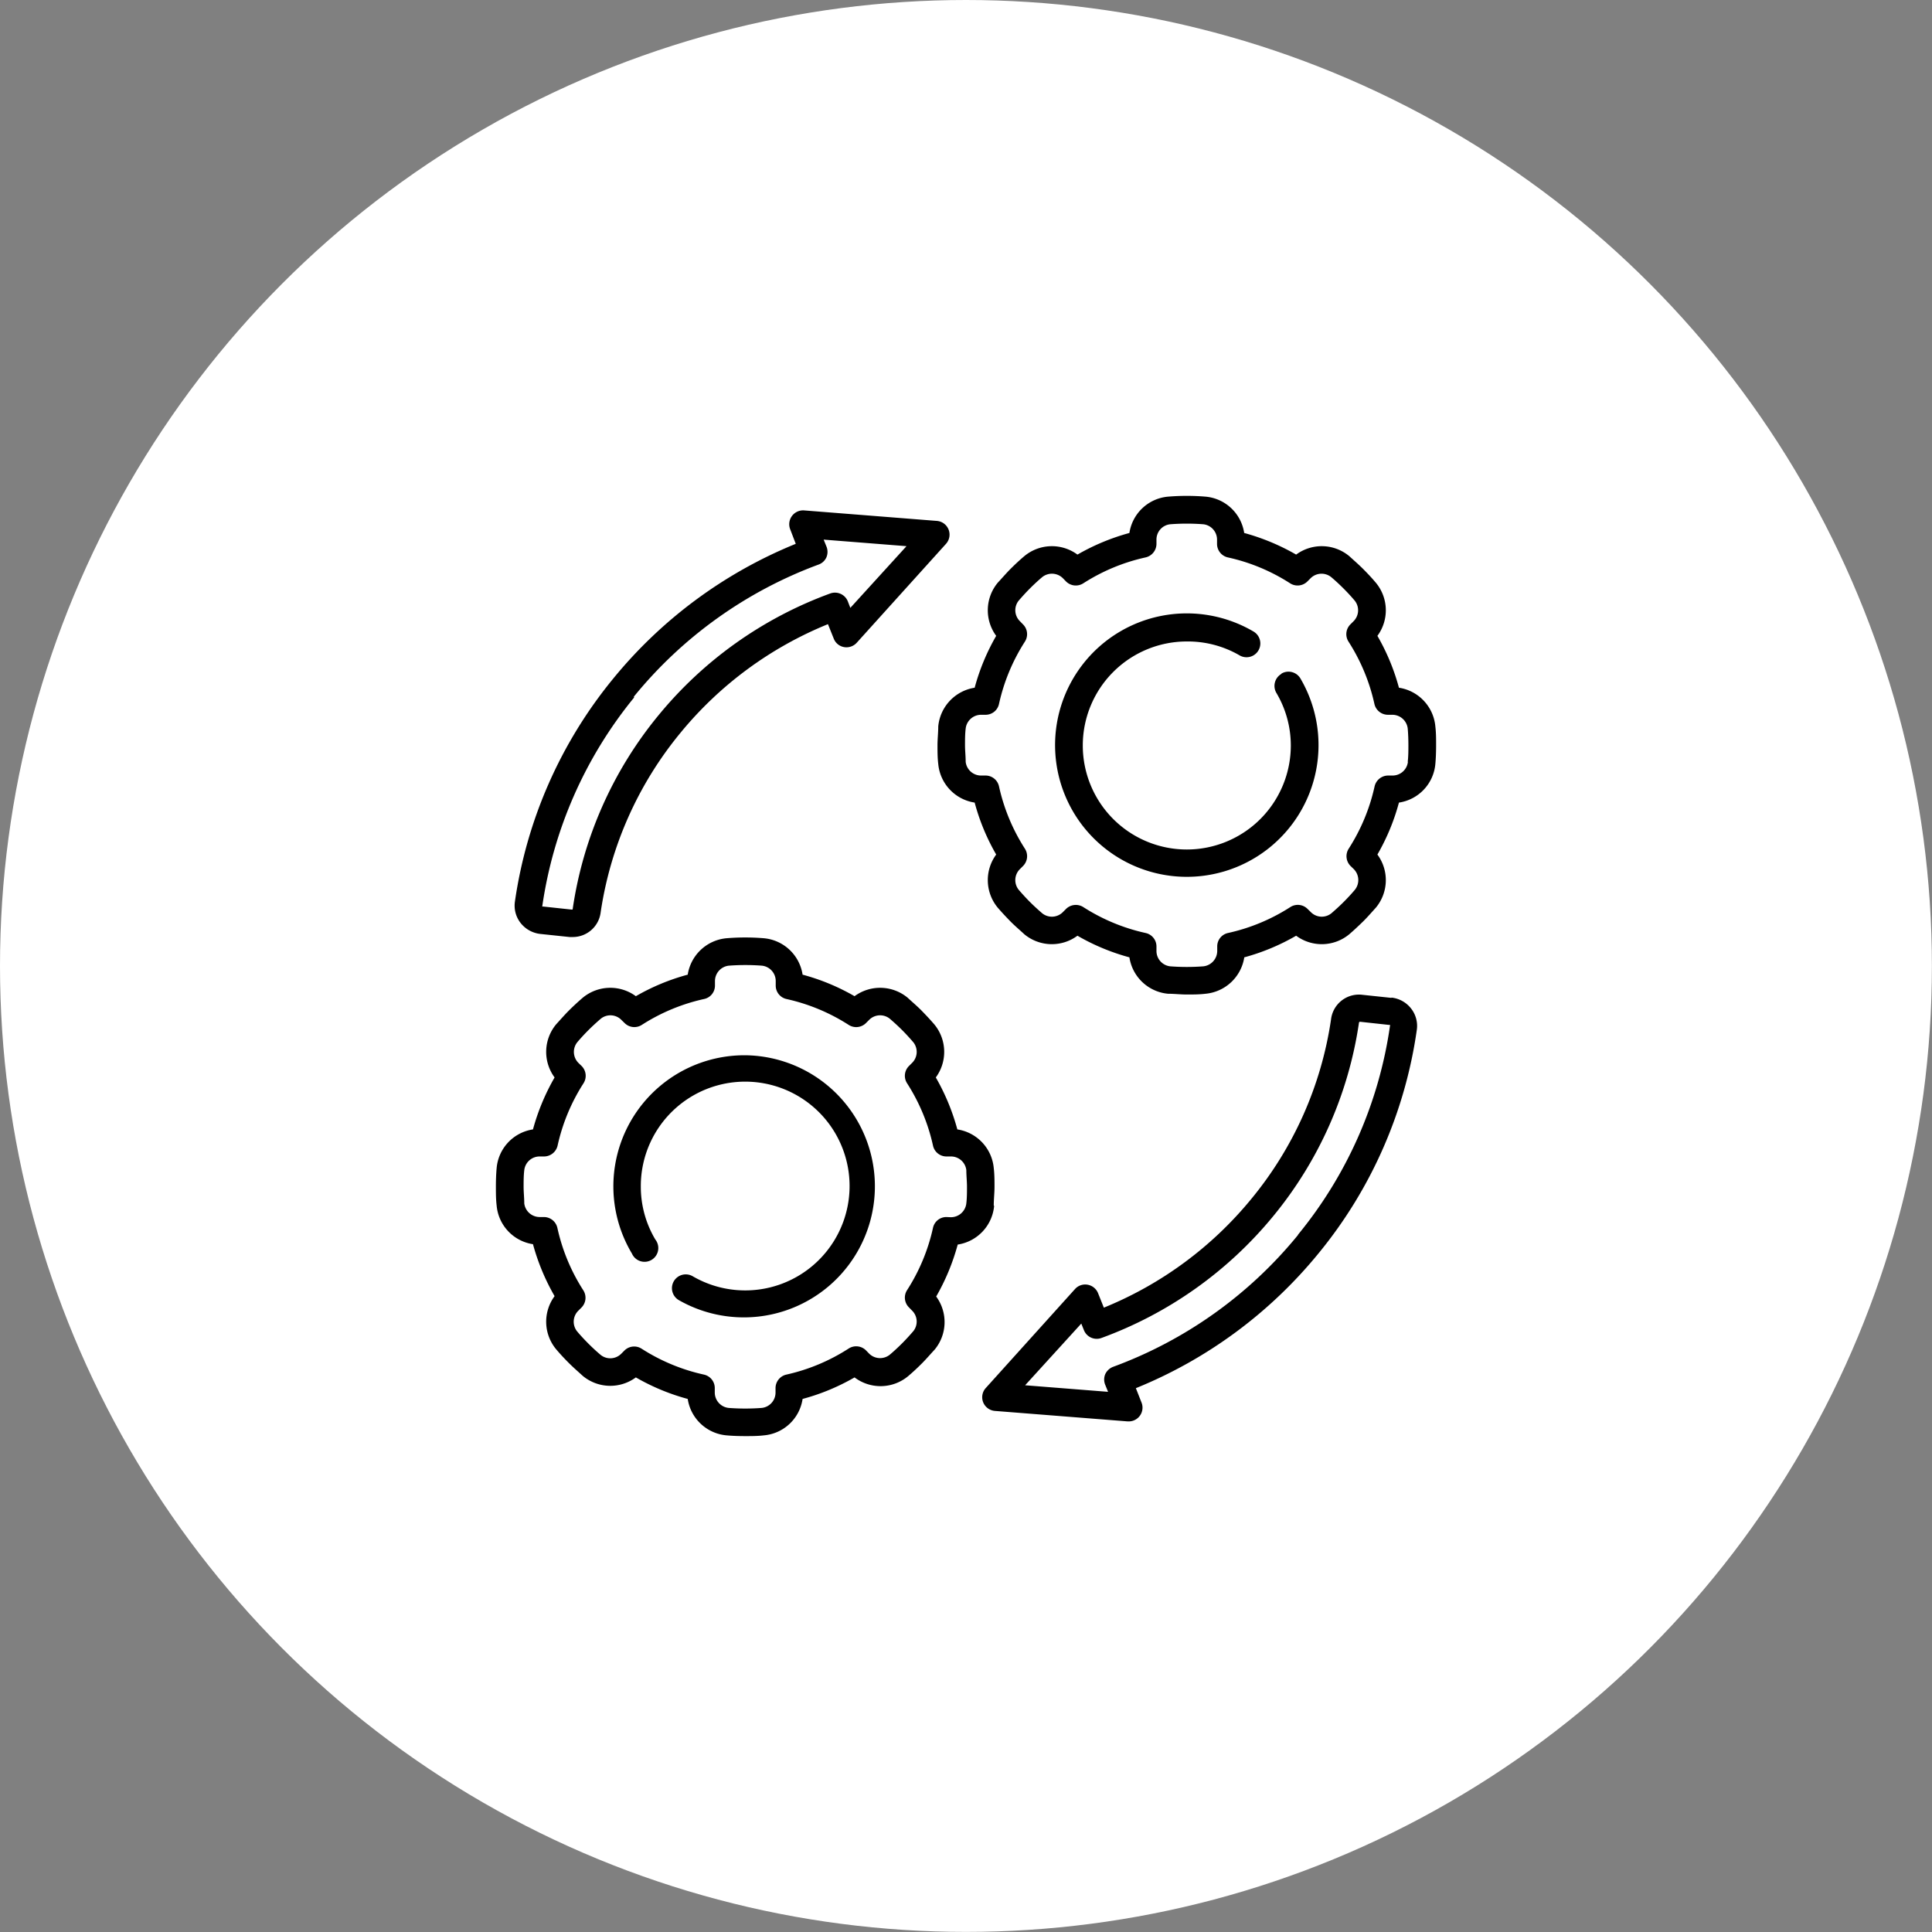
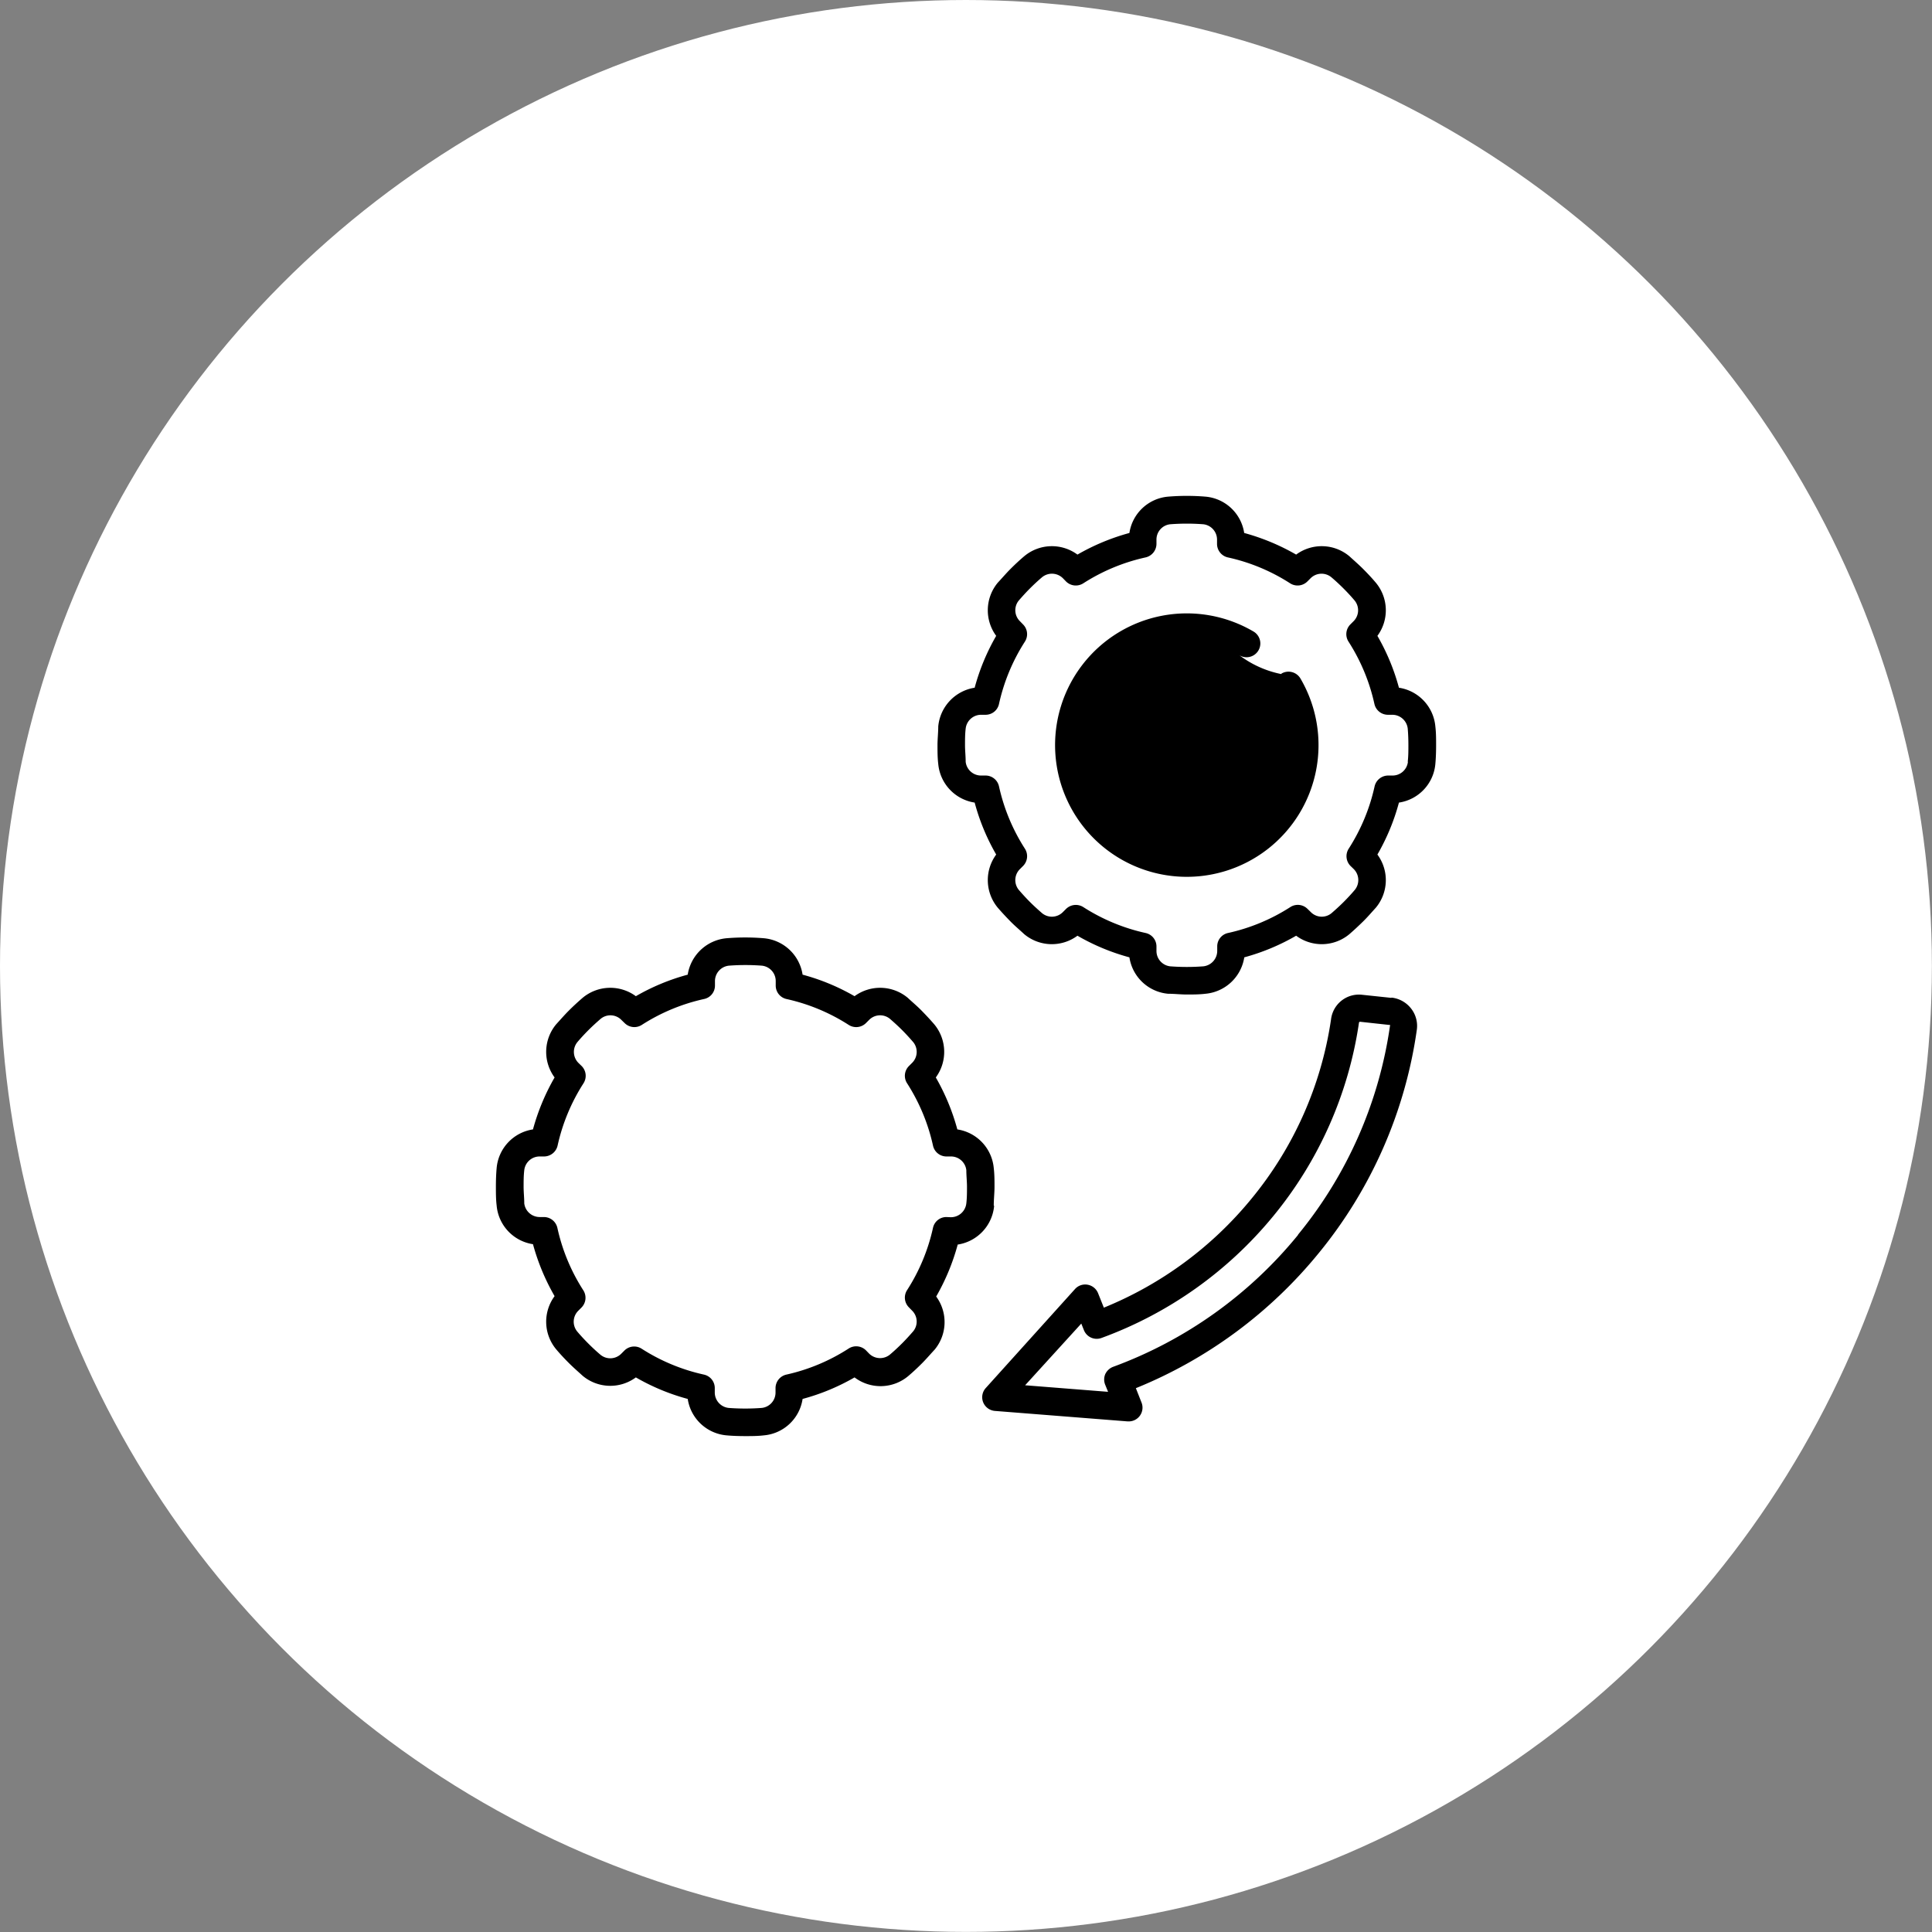
<svg xmlns="http://www.w3.org/2000/svg" viewBox="0 0 206.37 206.37">
  <rect x="0" y="0" width="206.37" height="206.37" fill="#808080" stroke="none" />
  <defs>
    <style>.cls-1{fill:#fff;}</style>
  </defs>
  <g id="图层_2" data-name="图层 2">
    <g id="Layer_1" data-name="Layer 1">
      <circle class="cls-1" cx="103.18" cy="103.18" r="103.18" />
      <path d="M106.15,128.77c0-.67.08-1.34.08-2s0-1.33-.08-2a4.6,4.6,0,0,0-3.89-4.13,23.4,23.4,0,0,0-2.3-5.55,4.61,4.61,0,0,0-.17-5.68c-.44-.51-.9-1-1.36-1.47s-1-.92-1.47-1.36a4.61,4.61,0,0,0-5.68-.17,23,23,0,0,0-5.55-2.3,4.6,4.6,0,0,0-4.13-3.89,24.28,24.28,0,0,0-4,0,4.62,4.62,0,0,0-4.14,3.89,23.09,23.09,0,0,0-5.54,2.3,4.61,4.61,0,0,0-5.68.17c-.51.44-1,.89-1.47,1.36s-.93,1-1.36,1.47a4.6,4.6,0,0,0-.17,5.68,23.43,23.43,0,0,0-2.31,5.55,4.58,4.58,0,0,0-3.88,4.13c-.06.67-.08,1.34-.08,2s0,1.33.08,2a4.58,4.58,0,0,0,3.88,4.13,23.43,23.43,0,0,0,2.31,5.55,4.6,4.6,0,0,0,.17,5.68c.43.51.89,1,1.36,1.47s1,.93,1.47,1.36a4.6,4.6,0,0,0,5.68.17,23.09,23.09,0,0,0,5.54,2.3,4.6,4.6,0,0,0,4.14,3.89c.67.06,1.34.08,2,.08s1.33,0,2-.08a4.58,4.58,0,0,0,4.13-3.89,23,23,0,0,0,5.55-2.3A4.6,4.6,0,0,0,97,147c.51-.43,1-.89,1.47-1.36s.92-1,1.36-1.47a4.61,4.61,0,0,0,.17-5.68,23.4,23.4,0,0,0,2.3-5.55,4.6,4.6,0,0,0,3.89-4.13ZM101.09,130a1.46,1.46,0,0,0-1.43,1.15,20.38,20.38,0,0,1-2.77,6.66,1.47,1.47,0,0,0,.2,1.84l.32.33a1.64,1.64,0,0,1,.14,2.22c-.39.45-.79.89-1.2,1.3s-.85.82-1.3,1.2a1.66,1.66,0,0,1-2.23-.13l-.32-.33a1.48,1.48,0,0,0-1.84-.2A20.47,20.47,0,0,1,84,146.83a1.48,1.48,0,0,0-1.16,1.44v.45a1.65,1.65,0,0,1-1.47,1.67,23.24,23.24,0,0,1-3.54,0,1.66,1.66,0,0,1-1.48-1.67v-.45a1.47,1.47,0,0,0-1.16-1.44,20.47,20.47,0,0,1-6.66-2.77,1.47,1.47,0,0,0-1.83.2l-.33.33a1.65,1.65,0,0,1-2.22.13c-.45-.38-.89-.79-1.3-1.2s-.82-.85-1.2-1.3a1.65,1.65,0,0,1,.13-2.22l.33-.33a1.48,1.48,0,0,0,.2-1.84,20.38,20.38,0,0,1-2.77-6.66A1.48,1.48,0,0,0,58.1,130h-.45A1.66,1.66,0,0,1,56,128.54c0-.59-.07-1.19-.07-1.77s0-1.18.07-1.77a1.65,1.65,0,0,1,1.67-1.47h.45a1.49,1.49,0,0,0,1.44-1.16,20.47,20.47,0,0,1,2.77-6.66,1.48,1.48,0,0,0-.2-1.84l-.33-.32a1.66,1.66,0,0,1-.13-2.23c.38-.45.79-.89,1.2-1.3s.85-.81,1.3-1.2a1.64,1.64,0,0,1,2.22.14l.33.32a1.47,1.47,0,0,0,1.83.2,20.47,20.47,0,0,1,6.66-2.77,1.46,1.46,0,0,0,1.16-1.43v-.46a1.66,1.66,0,0,1,1.48-1.67,23.24,23.24,0,0,1,3.54,0,1.65,1.65,0,0,1,1.47,1.67v.46A1.47,1.47,0,0,0,84,106.71a20.47,20.47,0,0,1,6.66,2.77,1.48,1.48,0,0,0,1.84-.2l.32-.32a1.65,1.65,0,0,1,2.23-.14c.45.39.89.79,1.3,1.2s.81.85,1.2,1.3a1.65,1.65,0,0,1-.14,2.23l-.32.32a1.47,1.47,0,0,0-.2,1.84,20.47,20.47,0,0,1,2.77,6.66,1.47,1.47,0,0,0,1.43,1.16h.46a1.65,1.65,0,0,1,1.67,1.47c0,.59.07,1.19.07,1.77s0,1.18-.07,1.77a1.66,1.66,0,0,1-1.67,1.48Z" />
      <path d="M153.32,77.6a4.6,4.6,0,0,0-3.89-4.14,23.09,23.09,0,0,0-2.3-5.54,4.6,4.6,0,0,0-.17-5.68c-.43-.51-.89-1-1.36-1.47s-1-.93-1.47-1.36a4.6,4.6,0,0,0-5.68-.17,23.43,23.43,0,0,0-5.55-2.31,4.58,4.58,0,0,0-4.13-3.88,24.28,24.28,0,0,0-4,0,4.58,4.58,0,0,0-4.13,3.88,23.43,23.43,0,0,0-5.55,2.31,4.6,4.6,0,0,0-5.68.17c-.51.43-1,.89-1.47,1.36s-.92,1-1.36,1.47a4.61,4.61,0,0,0-.17,5.68,23.09,23.09,0,0,0-2.3,5.54,4.62,4.62,0,0,0-3.89,4.14c0,.67-.08,1.34-.08,2s0,1.33.08,2a4.6,4.6,0,0,0,3.89,4.13,23,23,0,0,0,2.3,5.55,4.61,4.61,0,0,0,.17,5.68c.44.51.9,1,1.36,1.47s1,.92,1.47,1.36a4.6,4.6,0,0,0,5.68.16,23,23,0,0,0,5.55,2.31,4.6,4.6,0,0,0,4.13,3.89c.67,0,1.34.08,2,.08s1.33,0,2-.08a4.62,4.62,0,0,0,4.14-3.89,23.12,23.12,0,0,0,5.54-2.31,4.6,4.6,0,0,0,5.68-.16c.51-.44,1-.9,1.47-1.36s.93-1,1.36-1.47a4.6,4.6,0,0,0,.17-5.68,23,23,0,0,0,2.3-5.55,4.58,4.58,0,0,0,3.89-4.13c.06-.67.08-1.34.08-2s0-1.33-.08-2Zm-2.93,3.77a1.65,1.65,0,0,1-1.67,1.47h-.45A1.49,1.49,0,0,0,146.83,84a20.47,20.47,0,0,1-2.77,6.66,1.48,1.48,0,0,0,.2,1.84l.33.32a1.66,1.66,0,0,1,.13,2.23c-.38.45-.79.89-1.2,1.3s-.85.81-1.3,1.2a1.64,1.64,0,0,1-2.22-.14l-.33-.32a1.47,1.47,0,0,0-1.84-.2,20.38,20.38,0,0,1-6.66,2.77,1.46,1.46,0,0,0-1.15,1.43v.46a1.66,1.66,0,0,1-1.48,1.67,23.24,23.24,0,0,1-3.54,0,1.65,1.65,0,0,1-1.47-1.67v-.46a1.47,1.47,0,0,0-1.16-1.43,20.47,20.47,0,0,1-6.66-2.77,1.49,1.49,0,0,0-1.84.2l-.32.32a1.65,1.65,0,0,1-2.23.14c-.45-.39-.89-.79-1.3-1.2s-.81-.85-1.2-1.3a1.65,1.65,0,0,1,.14-2.23l.32-.32a1.48,1.48,0,0,0,.2-1.84A20.47,20.47,0,0,1,106.71,84a1.47,1.47,0,0,0-1.43-1.16h-.46a1.65,1.65,0,0,1-1.67-1.47c0-.6-.07-1.19-.07-1.77s0-1.18.07-1.77a1.66,1.66,0,0,1,1.67-1.48h.46a1.46,1.46,0,0,0,1.43-1.16,20.47,20.47,0,0,1,2.77-6.66,1.47,1.47,0,0,0-.2-1.83l-.32-.33a1.64,1.64,0,0,1-.14-2.22c.39-.45.79-.89,1.2-1.3s.85-.82,1.3-1.2a1.66,1.66,0,0,1,2.23.13l.32.33a1.48,1.48,0,0,0,1.84.2,20.47,20.47,0,0,1,6.66-2.77,1.49,1.49,0,0,0,1.16-1.44v-.45A1.64,1.64,0,0,1,125,56a23.24,23.24,0,0,1,3.54,0A1.65,1.65,0,0,1,130,57.65v.45a1.48,1.48,0,0,0,1.15,1.44,20.29,20.29,0,0,1,6.66,2.77,1.48,1.48,0,0,0,1.84-.2l.33-.33a1.65,1.65,0,0,1,2.22-.13c.45.38.89.79,1.3,1.2s.82.85,1.2,1.3a1.65,1.65,0,0,1-.13,2.22l-.33.33a1.47,1.47,0,0,0-.2,1.83,20.47,20.47,0,0,1,2.77,6.66,1.48,1.48,0,0,0,1.44,1.16h.45a1.66,1.66,0,0,1,1.67,1.48h0c.05.59.07,1.19.07,1.77s0,1.17-.07,1.77Z" />
-       <path d="M57.71,99.76l3.13.33.32,0a3,3,0,0,0,3-2.63A39.14,39.14,0,0,1,72.7,78.26,39.72,39.72,0,0,1,88.44,66.67l.62,1.55a1.45,1.45,0,0,0,1.1.9,1.48,1.48,0,0,0,1.35-.46l9.54-10.57a1.47,1.47,0,0,0-1-2.45L85.89,54.52a1.48,1.48,0,0,0-1.49,2L85,58.09A49,49,0,0,0,65.45,72.55,48.4,48.4,0,0,0,55,96.32a3,3,0,0,0,.61,2.27A3.11,3.11,0,0,0,57.71,99.76Zm10-25.35A46,46,0,0,1,87.45,60.3a1.45,1.45,0,0,0,.83-.78,1.5,1.5,0,0,0,0-1.14l-.3-.74,8.85.7-6,6.59-.27-.7a1.48,1.48,0,0,0-1.87-.84,42.67,42.67,0,0,0-18.34,13,42.13,42.13,0,0,0-9.17,20.66c0,.06,0,.12-.11.11L58,96.83a.1.1,0,0,1-.08,0s0,0,0,0a45.48,45.48,0,0,1,9.81-22.32Z" />
      <path d="M148.63,106.59l-3.12-.33a3,3,0,0,0-3.33,2.61,39.07,39.07,0,0,1-8.54,19.22,39.69,39.69,0,0,1-15.73,11.59l-.62-1.55a1.48,1.48,0,0,0-1.11-.9,1.46,1.46,0,0,0-1.35.46l-9.53,10.57a1.46,1.46,0,0,0-.28,1.53,1.48,1.48,0,0,0,1.25.92l14.19,1.12h.12a1.47,1.47,0,0,0,1.36-2l-.61-1.55a48.93,48.93,0,0,0,19.56-14.46A48.32,48.32,0,0,0,151.34,110a3,3,0,0,0-.61-2.27,3.07,3.07,0,0,0-2.1-1.17Zm-10,25.35A45.91,45.91,0,0,1,118.9,146a1.53,1.53,0,0,0-.84.78,1.48,1.48,0,0,0,0,1.15l.3.74-8.86-.7,6-6.59.28.7a1.47,1.47,0,0,0,1.87.84,42.67,42.67,0,0,0,18.34-13,42.12,42.12,0,0,0,9.17-20.67.12.12,0,0,1,.11-.11l3.12.34a.15.15,0,0,1,.09,0s0,0,0,.06a45.3,45.3,0,0,1-9.81,22.32Z" />
-       <path d="M136.85,72a1.48,1.48,0,0,0-.52,2,11,11,0,0,1,1.55,5.63,11.11,11.11,0,1,1-11.11-11.11A11,11,0,0,1,132.4,70a1.47,1.47,0,1,0,1.5-2.54,14.07,14.07,0,1,0,5,5,1.48,1.48,0,0,0-2-.52Z" />
-       <path d="M79.6,112.72A14,14,0,0,0,67.5,133.9,1.47,1.47,0,1,0,70,132.4a11,11,0,0,1-1.55-5.63A11.15,11.15,0,1,1,74,136.33a1.47,1.47,0,0,0-1.5,2.54,14,14,0,1,0,7.13-26.15Z" />
+       <path d="M136.85,72A11,11,0,0,1,132.4,70a1.47,1.47,0,1,0,1.5-2.54,14.07,14.07,0,1,0,5,5,1.48,1.48,0,0,0-2-.52Z" />
    </g>
  </g>
</svg>